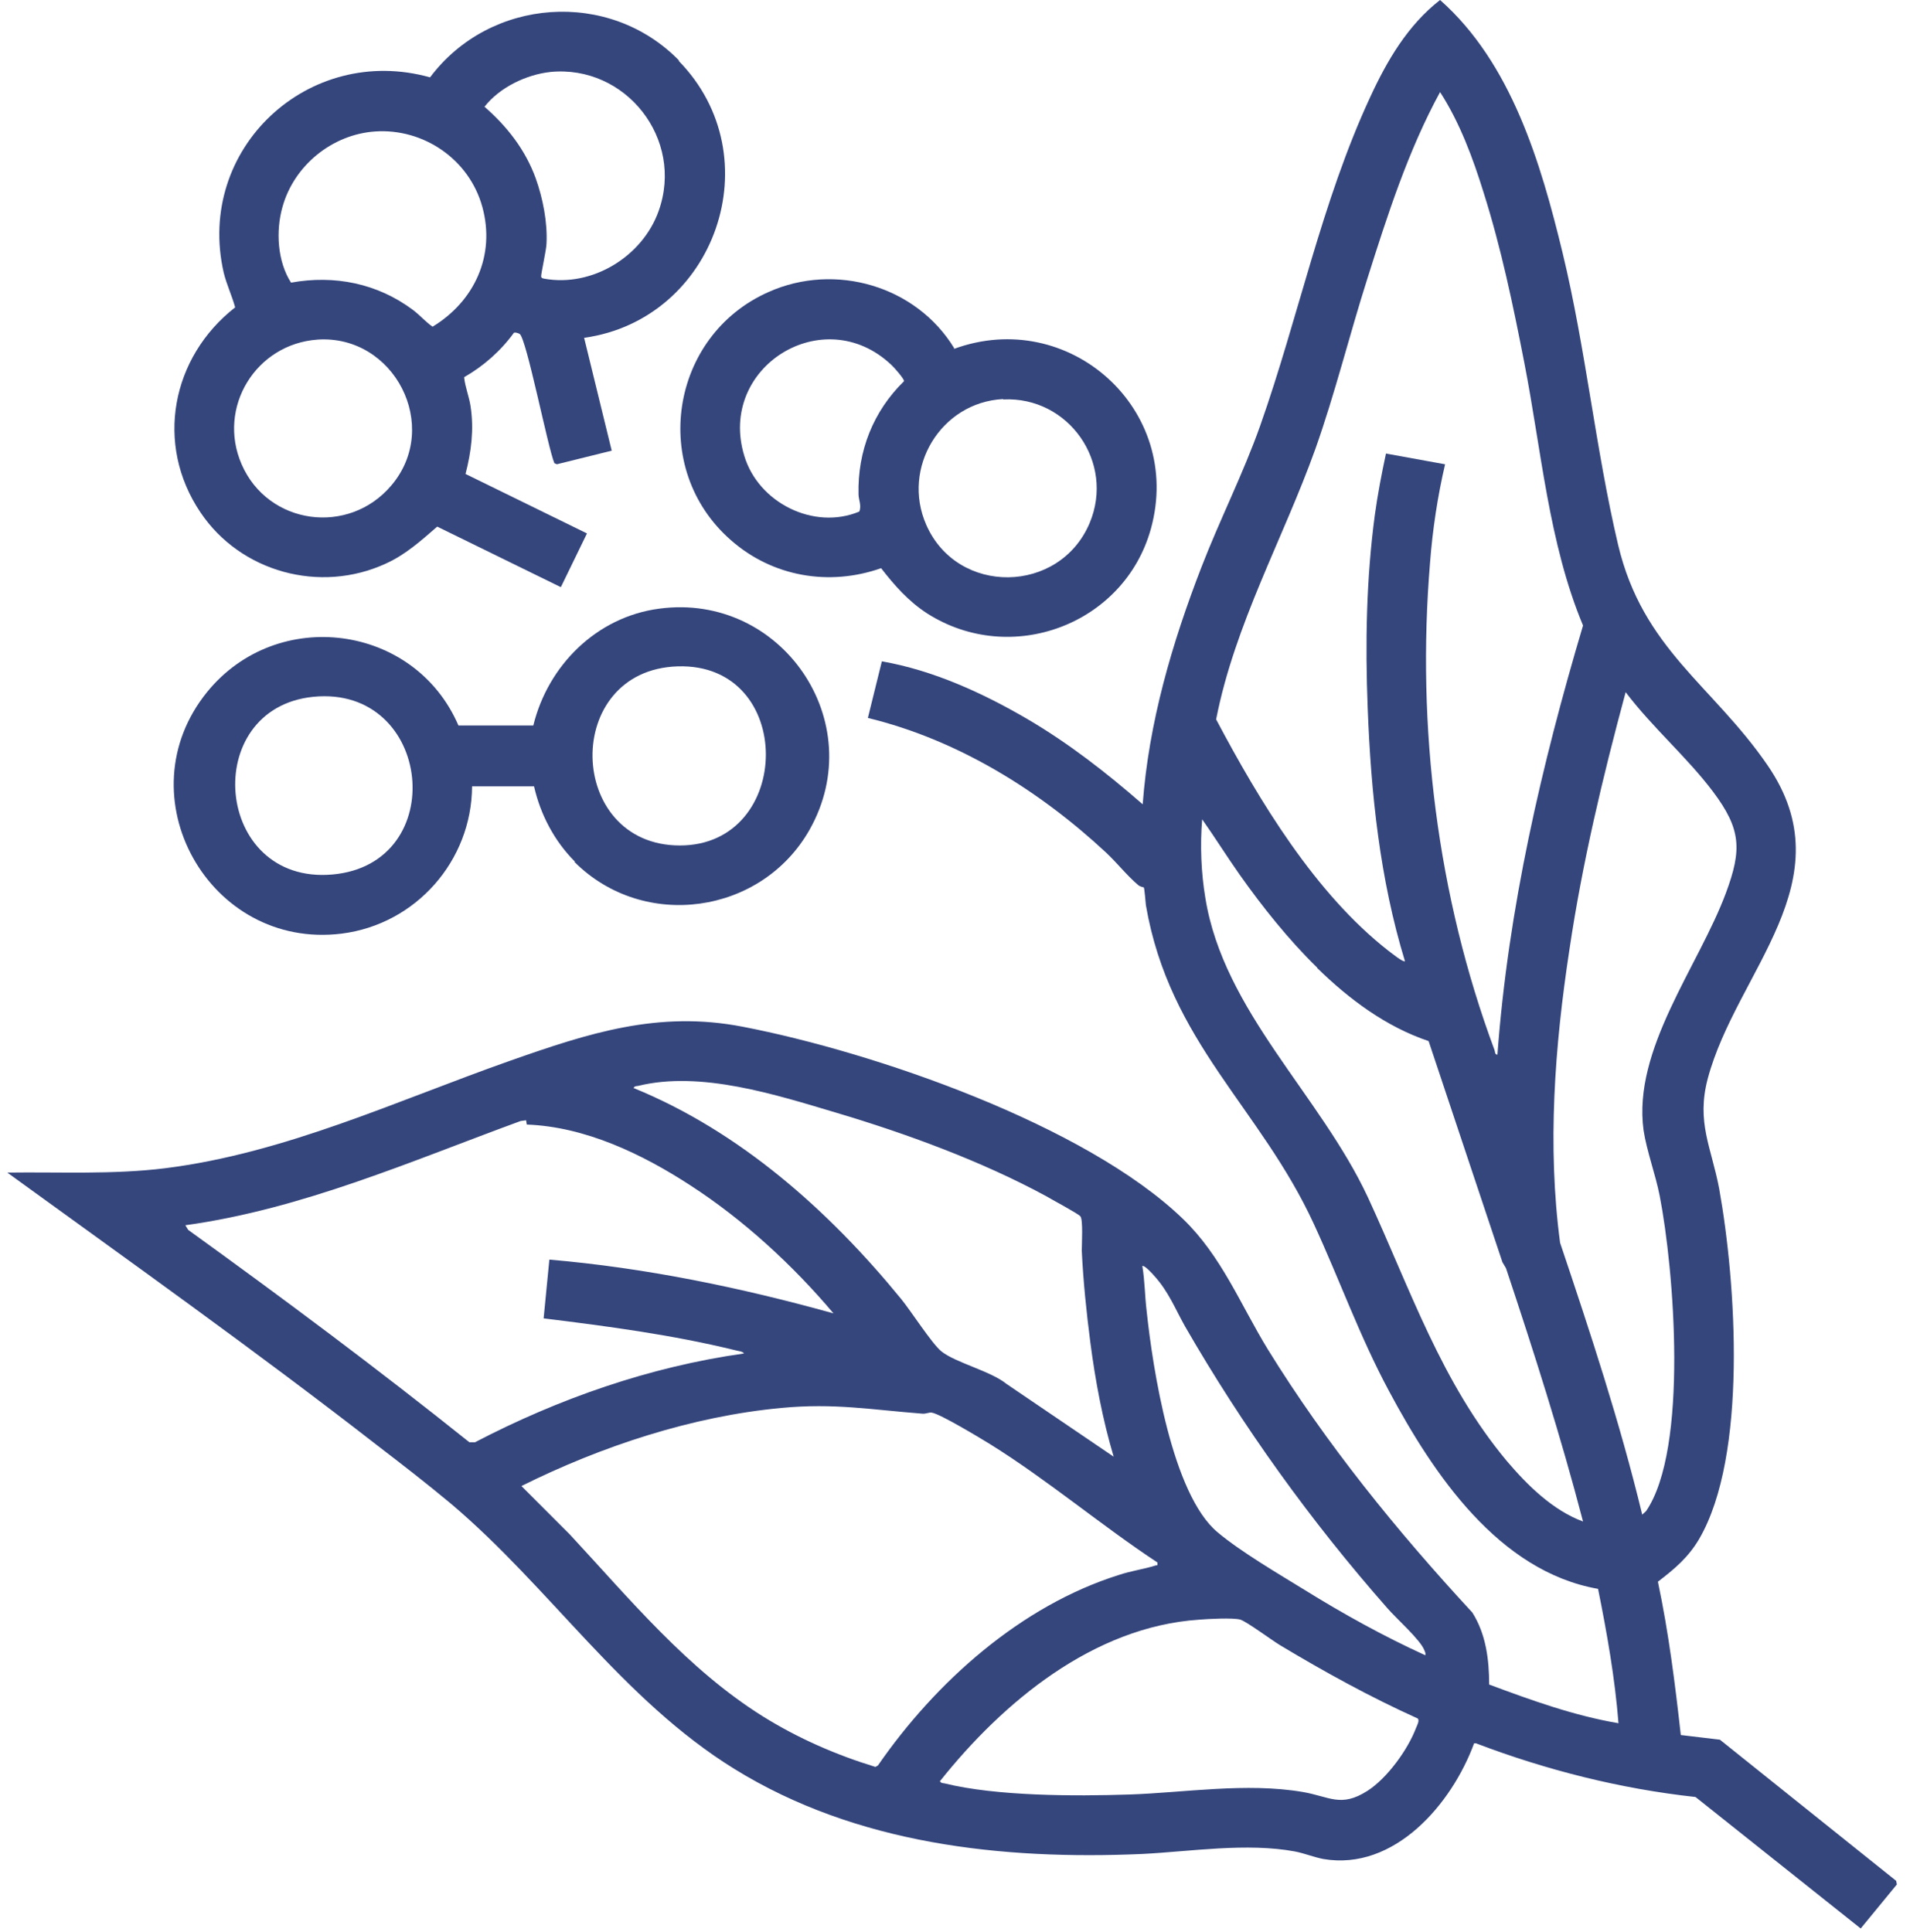
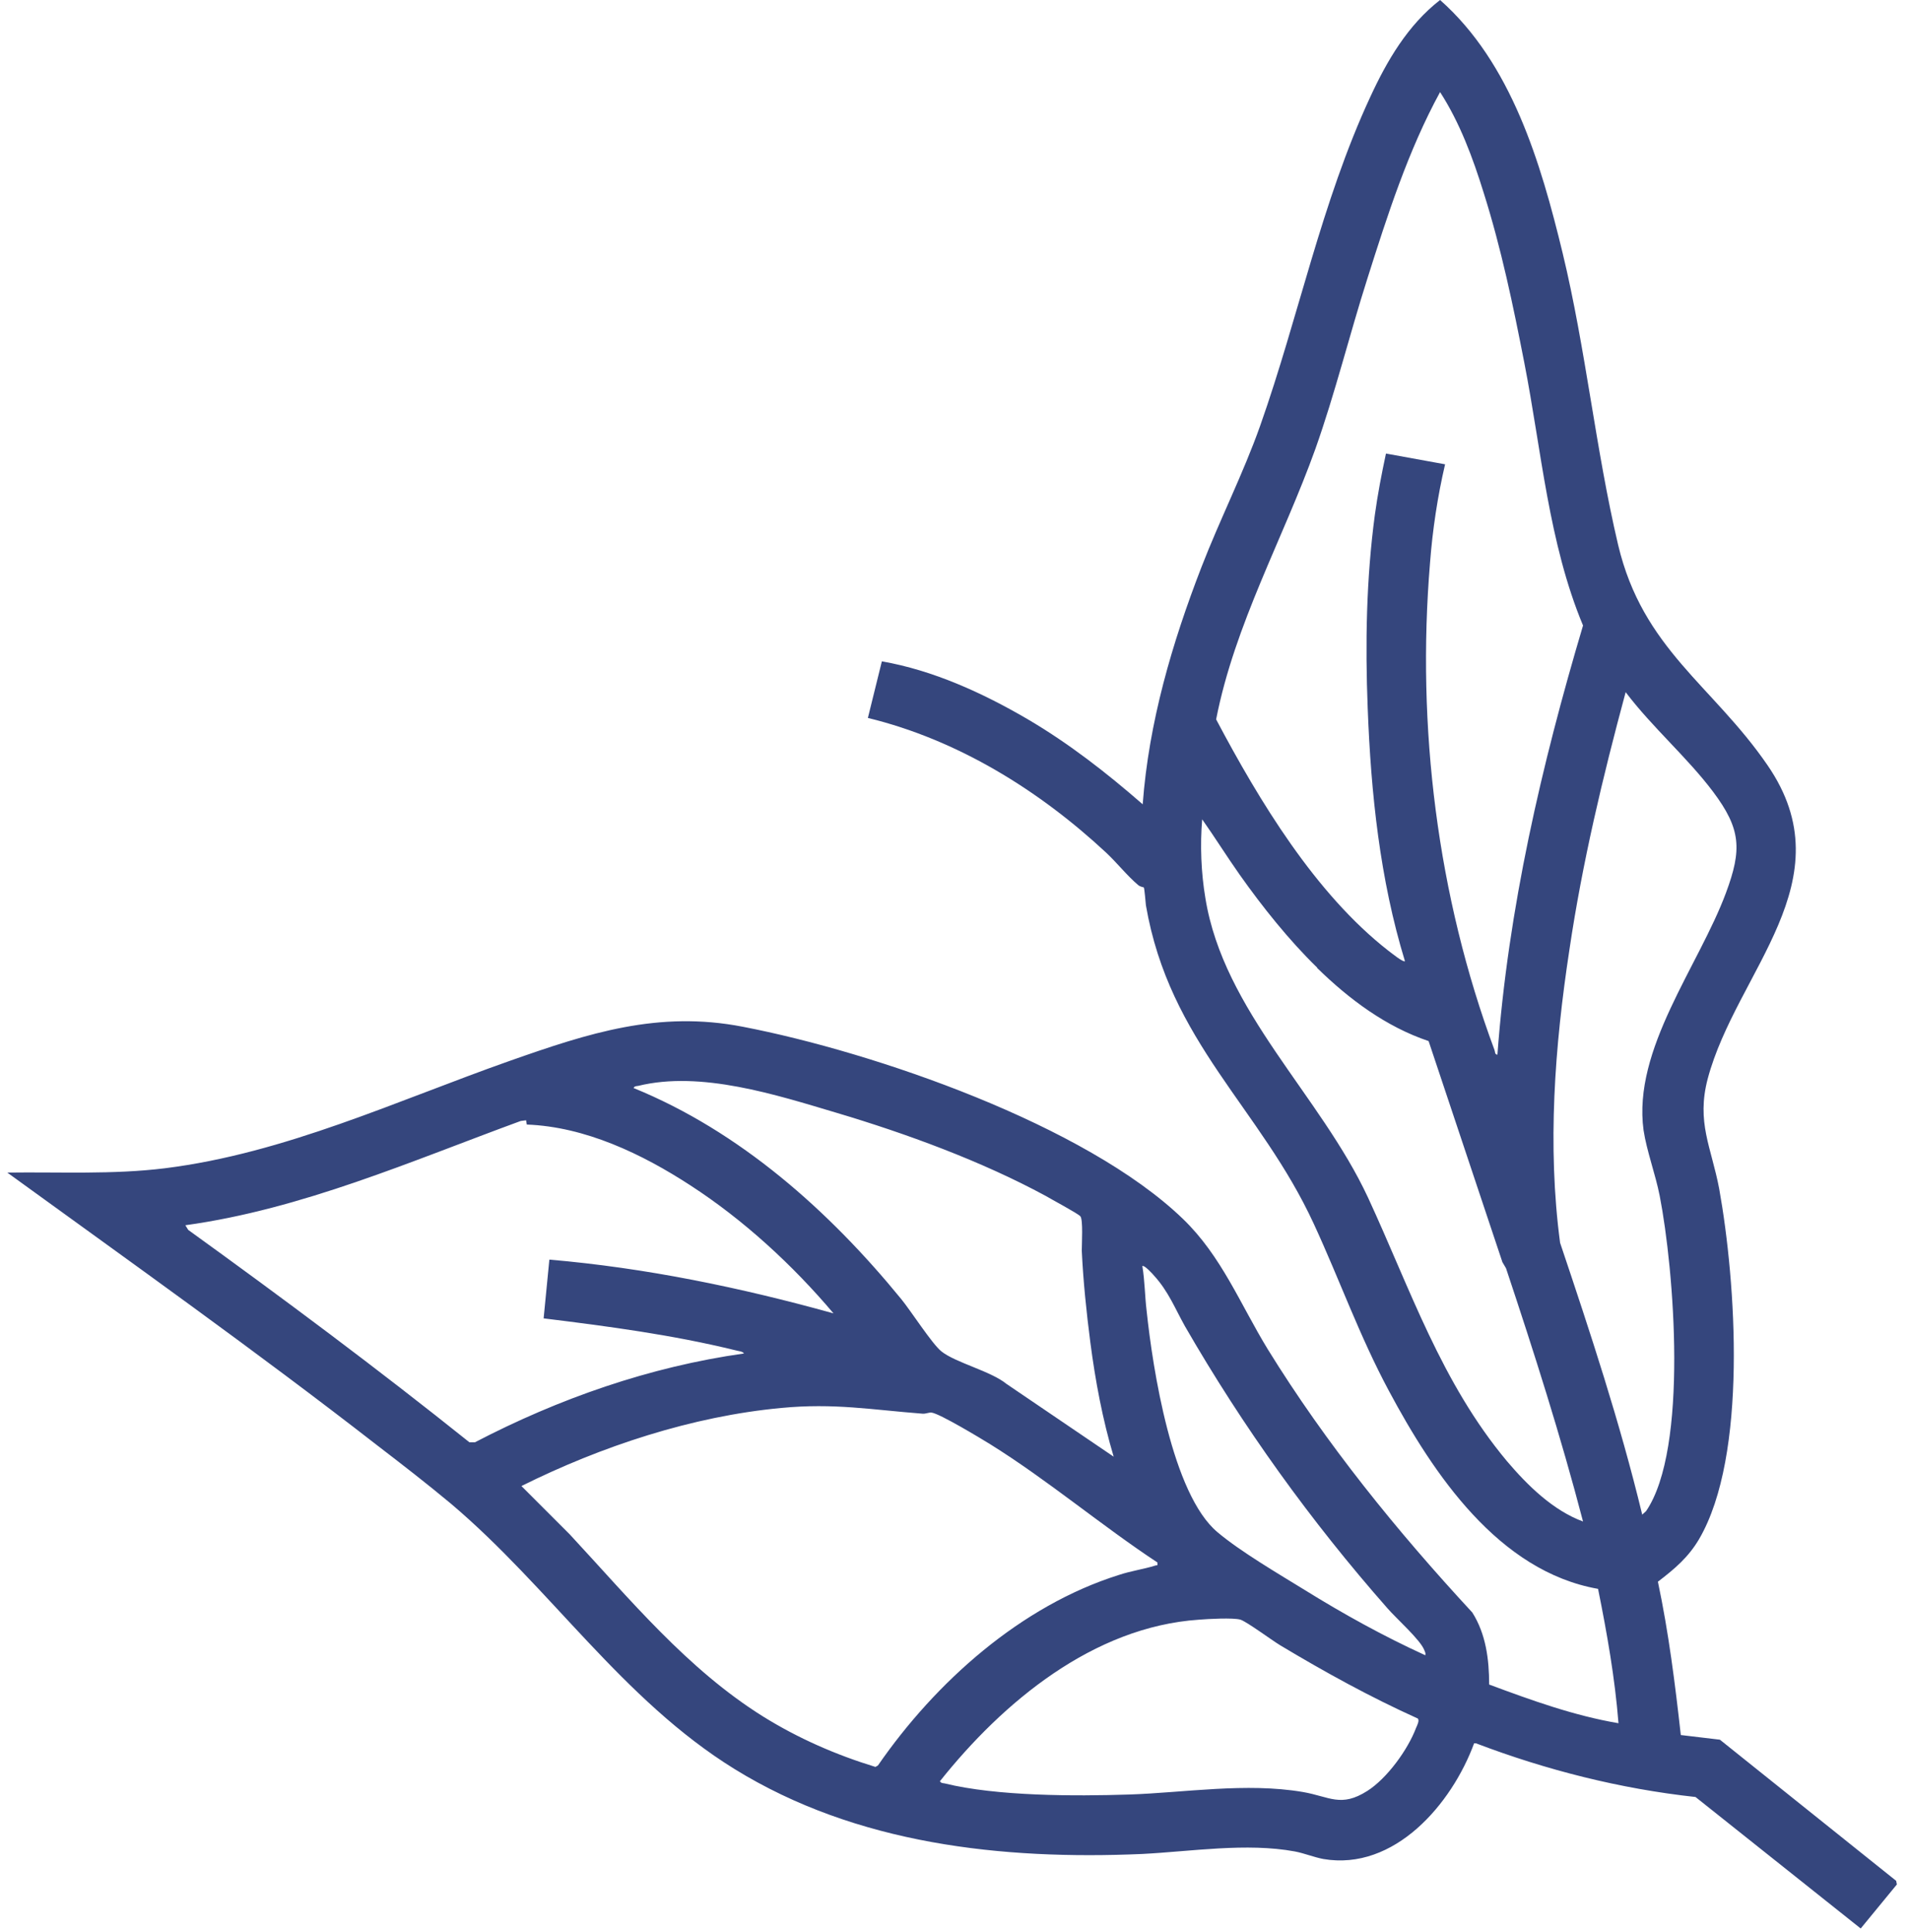
<svg xmlns="http://www.w3.org/2000/svg" fill="none" viewBox="0 0 85 86" height="86" width="85">
  <path fill="#35467D" d="M74.802 77.22L76.54 77.427L84.384 83.709L84.416 83.869L82.806 85.83L75.455 79.978C72.107 79.612 68.822 78.782 65.681 77.587H65.602C64.613 80.281 62.062 83.279 58.889 82.737C58.474 82.657 58.044 82.482 57.629 82.402C55.477 82.003 53.005 82.402 50.837 82.513C44.587 82.785 38.113 82.083 32.692 78.735C27.685 75.641 24.496 70.667 20.064 66.92C18.995 66.027 17.879 65.166 16.779 64.321C11.406 60.143 5.841 56.189 0.324 52.187C2.668 52.155 5.012 52.282 7.34 51.995C12.697 51.326 17.672 48.982 22.695 47.212C26.186 45.984 29.296 44.964 33.059 45.697C38.926 46.829 48.302 50.066 52.639 54.244C54.361 55.902 55.19 58.038 56.417 60.047C59.016 64.257 62.157 68.131 65.522 71.767C66.128 72.724 66.271 73.856 66.271 74.972C68.153 75.673 70.05 76.359 72.027 76.694C71.868 74.685 71.517 72.692 71.118 70.715C66.686 69.933 63.784 65.596 61.807 61.897C60.499 59.458 59.622 56.97 58.474 54.483C56.083 49.285 52.049 46.399 50.996 40.292C50.98 40.149 50.932 39.527 50.901 39.495C50.901 39.495 50.741 39.463 50.661 39.399C50.167 38.985 49.705 38.395 49.226 37.948C46.245 35.174 42.625 32.926 38.623 31.953L39.245 29.434C41.525 29.832 43.725 30.837 45.719 32.001C47.568 33.085 49.242 34.393 50.853 35.796C51.124 32.144 52.16 28.621 53.468 25.24C54.281 23.136 55.333 21.063 56.083 18.942C57.789 14.111 58.809 8.993 60.978 4.321C61.727 2.695 62.652 1.116 64.087 0C67.26 2.806 68.567 7.239 69.54 11.257C70.576 15.546 71.007 19.995 72.011 24.252C73.112 28.892 76.221 30.502 78.66 34.058C82.2 39.208 77.273 43.226 75.998 48.009C75.487 49.955 76.157 51.055 76.508 52.904C77.257 57.066 77.783 64.783 75.615 68.498C75.136 69.311 74.531 69.822 73.781 70.396C74.26 72.66 74.546 74.94 74.802 77.236V77.22ZM66.638 46.957C67.116 40.452 68.599 34.058 70.449 27.839C68.918 24.172 68.599 20.042 67.834 16.136C67.34 13.601 66.813 11.066 66.032 8.594C65.554 7.048 64.964 5.453 64.087 4.098C62.668 6.697 61.743 9.583 60.85 12.405C60.053 14.908 59.415 17.507 58.538 19.979C57.103 23.981 54.951 27.776 54.121 32.017C56.035 35.636 58.538 39.782 61.791 42.317C61.902 42.397 62.444 42.843 62.524 42.779C61.408 39.128 61.01 35.317 60.866 31.507C60.754 28.652 60.802 25.767 61.185 22.912C61.312 21.988 61.488 21.079 61.679 20.186L64.31 20.664C63.975 22.099 63.752 23.582 63.64 25.049C63.035 32.336 63.959 39.877 66.51 46.734C66.542 46.813 66.51 46.925 66.638 46.941V46.957ZM73.08 67.414C73.08 67.414 73.223 67.286 73.255 67.254C75.152 64.48 74.499 56.492 73.861 53.223C73.67 52.251 73.287 51.246 73.143 50.305C72.649 46.686 75.599 43.003 76.811 39.734C77.528 37.805 77.48 36.896 76.237 35.238C75.073 33.691 73.526 32.368 72.346 30.805C71.326 34.584 70.417 38.395 69.843 42.269C69.189 46.558 68.854 50.991 69.428 55.312C70.768 59.298 72.091 63.3 73.08 67.398V67.414ZM58.618 43.066C57.358 41.839 56.178 40.356 55.174 38.937C54.6 38.124 54.074 37.279 53.5 36.465C53.404 37.613 53.452 38.841 53.643 39.973C54.456 45.012 58.761 48.743 60.882 53.303C62.763 57.369 64.135 61.53 67.069 65.038C67.977 66.106 69.109 67.223 70.449 67.717C69.46 63.922 68.264 60.175 67.021 56.444L66.861 56.173L63.577 46.335C61.679 45.697 60.037 44.47 58.618 43.082V43.066ZM49.561 64.831C49.067 63.173 48.748 61.467 48.525 59.761C48.349 58.405 48.206 57.018 48.142 55.663C48.142 55.36 48.206 54.276 48.078 54.132C47.967 54.005 46.771 53.367 46.532 53.223C43.678 51.677 40.329 50.449 37.22 49.524C34.541 48.727 31.193 47.643 28.403 48.328C28.323 48.344 28.243 48.328 28.195 48.424C32.931 50.353 36.901 53.893 40.106 57.815C40.537 58.341 41.477 59.808 41.892 60.143C42.53 60.653 44.092 61.02 44.794 61.594L49.561 64.831ZM23.412 49.859L23.173 49.891C18.294 51.677 13.447 53.813 8.249 54.531L8.376 54.738C12.617 57.799 16.811 60.925 20.893 64.193H21.132C24.863 62.248 28.913 60.829 33.106 60.239C33.075 60.143 32.819 60.127 32.724 60.095C29.933 59.41 27.047 59.027 24.193 58.676L24.448 56.061C28.738 56.428 32.963 57.305 37.093 58.453C35.275 56.3 33.09 54.291 30.731 52.761C28.578 51.358 26.043 50.146 23.444 50.05L23.412 49.859ZM63.433 73.664C63.449 73.569 63.417 73.521 63.385 73.441C63.21 72.979 62.126 72.022 61.743 71.576C58.331 67.701 55.317 63.508 52.734 59.027C52.288 58.23 52.001 57.48 51.363 56.779C51.299 56.699 50.917 56.285 50.837 56.348C50.948 57.002 50.948 57.688 51.028 58.341C51.299 60.908 52.16 66.505 54.185 68.195C55.206 69.056 56.896 70.045 58.06 70.762C59.782 71.831 61.568 72.819 63.417 73.664H63.433ZM51.523 69.55C48.987 67.876 46.643 65.883 44.06 64.273C43.646 64.018 41.828 62.918 41.461 62.87C41.334 62.854 41.19 62.934 41.047 62.917C38.783 62.742 37.124 62.439 34.781 62.662C30.81 63.029 26.76 64.368 23.205 66.138L25.357 68.291C28.036 71.177 30.587 74.286 33.952 76.391C35.514 77.363 37.188 78.097 38.958 78.639L39.07 78.575C41.637 74.86 45.432 71.464 49.8 70.093C50.327 69.917 50.901 69.838 51.411 69.678C51.507 69.646 51.523 69.71 51.507 69.55H51.523ZM53.356 72.086C48.652 72.405 44.634 75.753 41.828 79.277C41.892 79.372 41.956 79.356 42.035 79.372C44.363 79.946 47.839 79.946 50.263 79.867C52.686 79.787 55.461 79.325 57.98 79.755C59.176 79.962 59.67 80.457 60.85 79.707C61.727 79.149 62.652 77.874 63.019 76.901C63.066 76.789 63.178 76.582 63.098 76.486C60.978 75.53 58.953 74.414 56.96 73.218C56.593 72.995 55.493 72.181 55.206 72.086C54.887 71.99 53.739 72.054 53.356 72.086Z" />
-   <path fill="#35467D" d="M30.204 2.71C34.382 6.983 31.831 14.222 25.995 15.035L27.223 20.058L24.783 20.663L24.672 20.616C24.384 19.946 23.428 15.051 23.125 14.86C23.061 14.828 22.934 14.78 22.87 14.812C22.28 15.625 21.515 16.295 20.654 16.789C20.701 17.235 20.877 17.65 20.941 18.08C21.1 19.117 20.972 20.105 20.717 21.094L26.122 23.741L24.959 26.132L19.458 23.438C18.74 24.06 18.055 24.681 17.178 25.08C14.244 26.435 10.704 25.463 8.918 22.8C6.877 19.77 7.627 15.896 10.465 13.68C10.321 13.153 10.082 12.659 9.955 12.133C8.695 6.616 13.733 1.928 19.139 3.443C21.802 -0.112 27.111 -0.495 30.22 2.694L30.204 2.71ZM24.496 3.204C23.428 3.316 22.232 3.89 21.562 4.751C22.567 5.628 23.38 6.664 23.842 7.94C24.161 8.832 24.369 9.901 24.321 10.841C24.321 11.081 24.066 12.229 24.082 12.308C24.098 12.388 24.161 12.388 24.225 12.404C26.362 12.787 28.594 11.415 29.311 9.391C30.459 6.186 27.845 2.869 24.48 3.204H24.496ZM16.699 5.851C14.786 5.978 13.08 7.366 12.57 9.215C12.267 10.283 12.346 11.639 12.952 12.579C14.882 12.229 16.795 12.611 18.373 13.791C18.692 14.03 18.931 14.317 19.25 14.541C21.116 13.409 22.057 11.368 21.467 9.215C20.877 7.063 18.82 5.707 16.699 5.851ZM14.132 15.115C11.39 15.306 9.652 18.128 10.752 20.663C11.932 23.374 15.519 23.852 17.417 21.604C19.649 18.973 17.544 14.876 14.116 15.115H14.132Z" />
-   <path fill="#35467D" d="M25.584 38.347C24.675 37.438 24.053 36.258 23.766 34.998H21.008C20.992 38.315 18.505 41.137 15.204 41.552C9.304 42.285 5.462 35.413 9.225 30.789C12.35 26.962 18.457 27.775 20.402 32.288H23.734C24.388 29.609 26.557 27.456 29.331 27.09C34.768 26.356 38.738 32.128 36.028 36.928C33.891 40.706 28.645 41.44 25.568 38.363L25.584 38.347ZM30.16 29.657C24.994 29.816 25.185 37.629 30.256 37.629C35.326 37.629 35.422 29.497 30.16 29.657ZM13.944 31.012C8.874 31.522 9.512 39.383 14.789 38.921C20.067 38.458 19.254 30.486 13.944 31.012Z" />
-   <path fill="#35467D" d="M42.449 15.53C47.567 13.648 52.685 18.224 51.218 23.534C50.038 27.791 45 29.689 41.253 27.297C40.424 26.755 39.818 26.069 39.212 25.288C36.9 26.101 34.381 25.671 32.531 24.044C28.896 20.871 29.805 14.94 34.205 12.995C37.171 11.671 40.775 12.724 42.465 15.498L42.449 15.53ZM39.658 16.231C36.645 13.393 31.925 16.343 33.121 20.281C33.743 22.37 36.214 23.614 38.239 22.769C38.351 22.514 38.207 22.227 38.207 22.003C38.16 20.074 38.861 18.304 40.232 16.965C40.248 16.869 39.77 16.327 39.658 16.231ZM44.633 17.762C41.875 17.906 40.105 20.823 41.221 23.359C42.608 26.516 47.152 26.452 48.492 23.279C49.624 20.584 47.551 17.635 44.649 17.778L44.633 17.762Z" />
</svg>